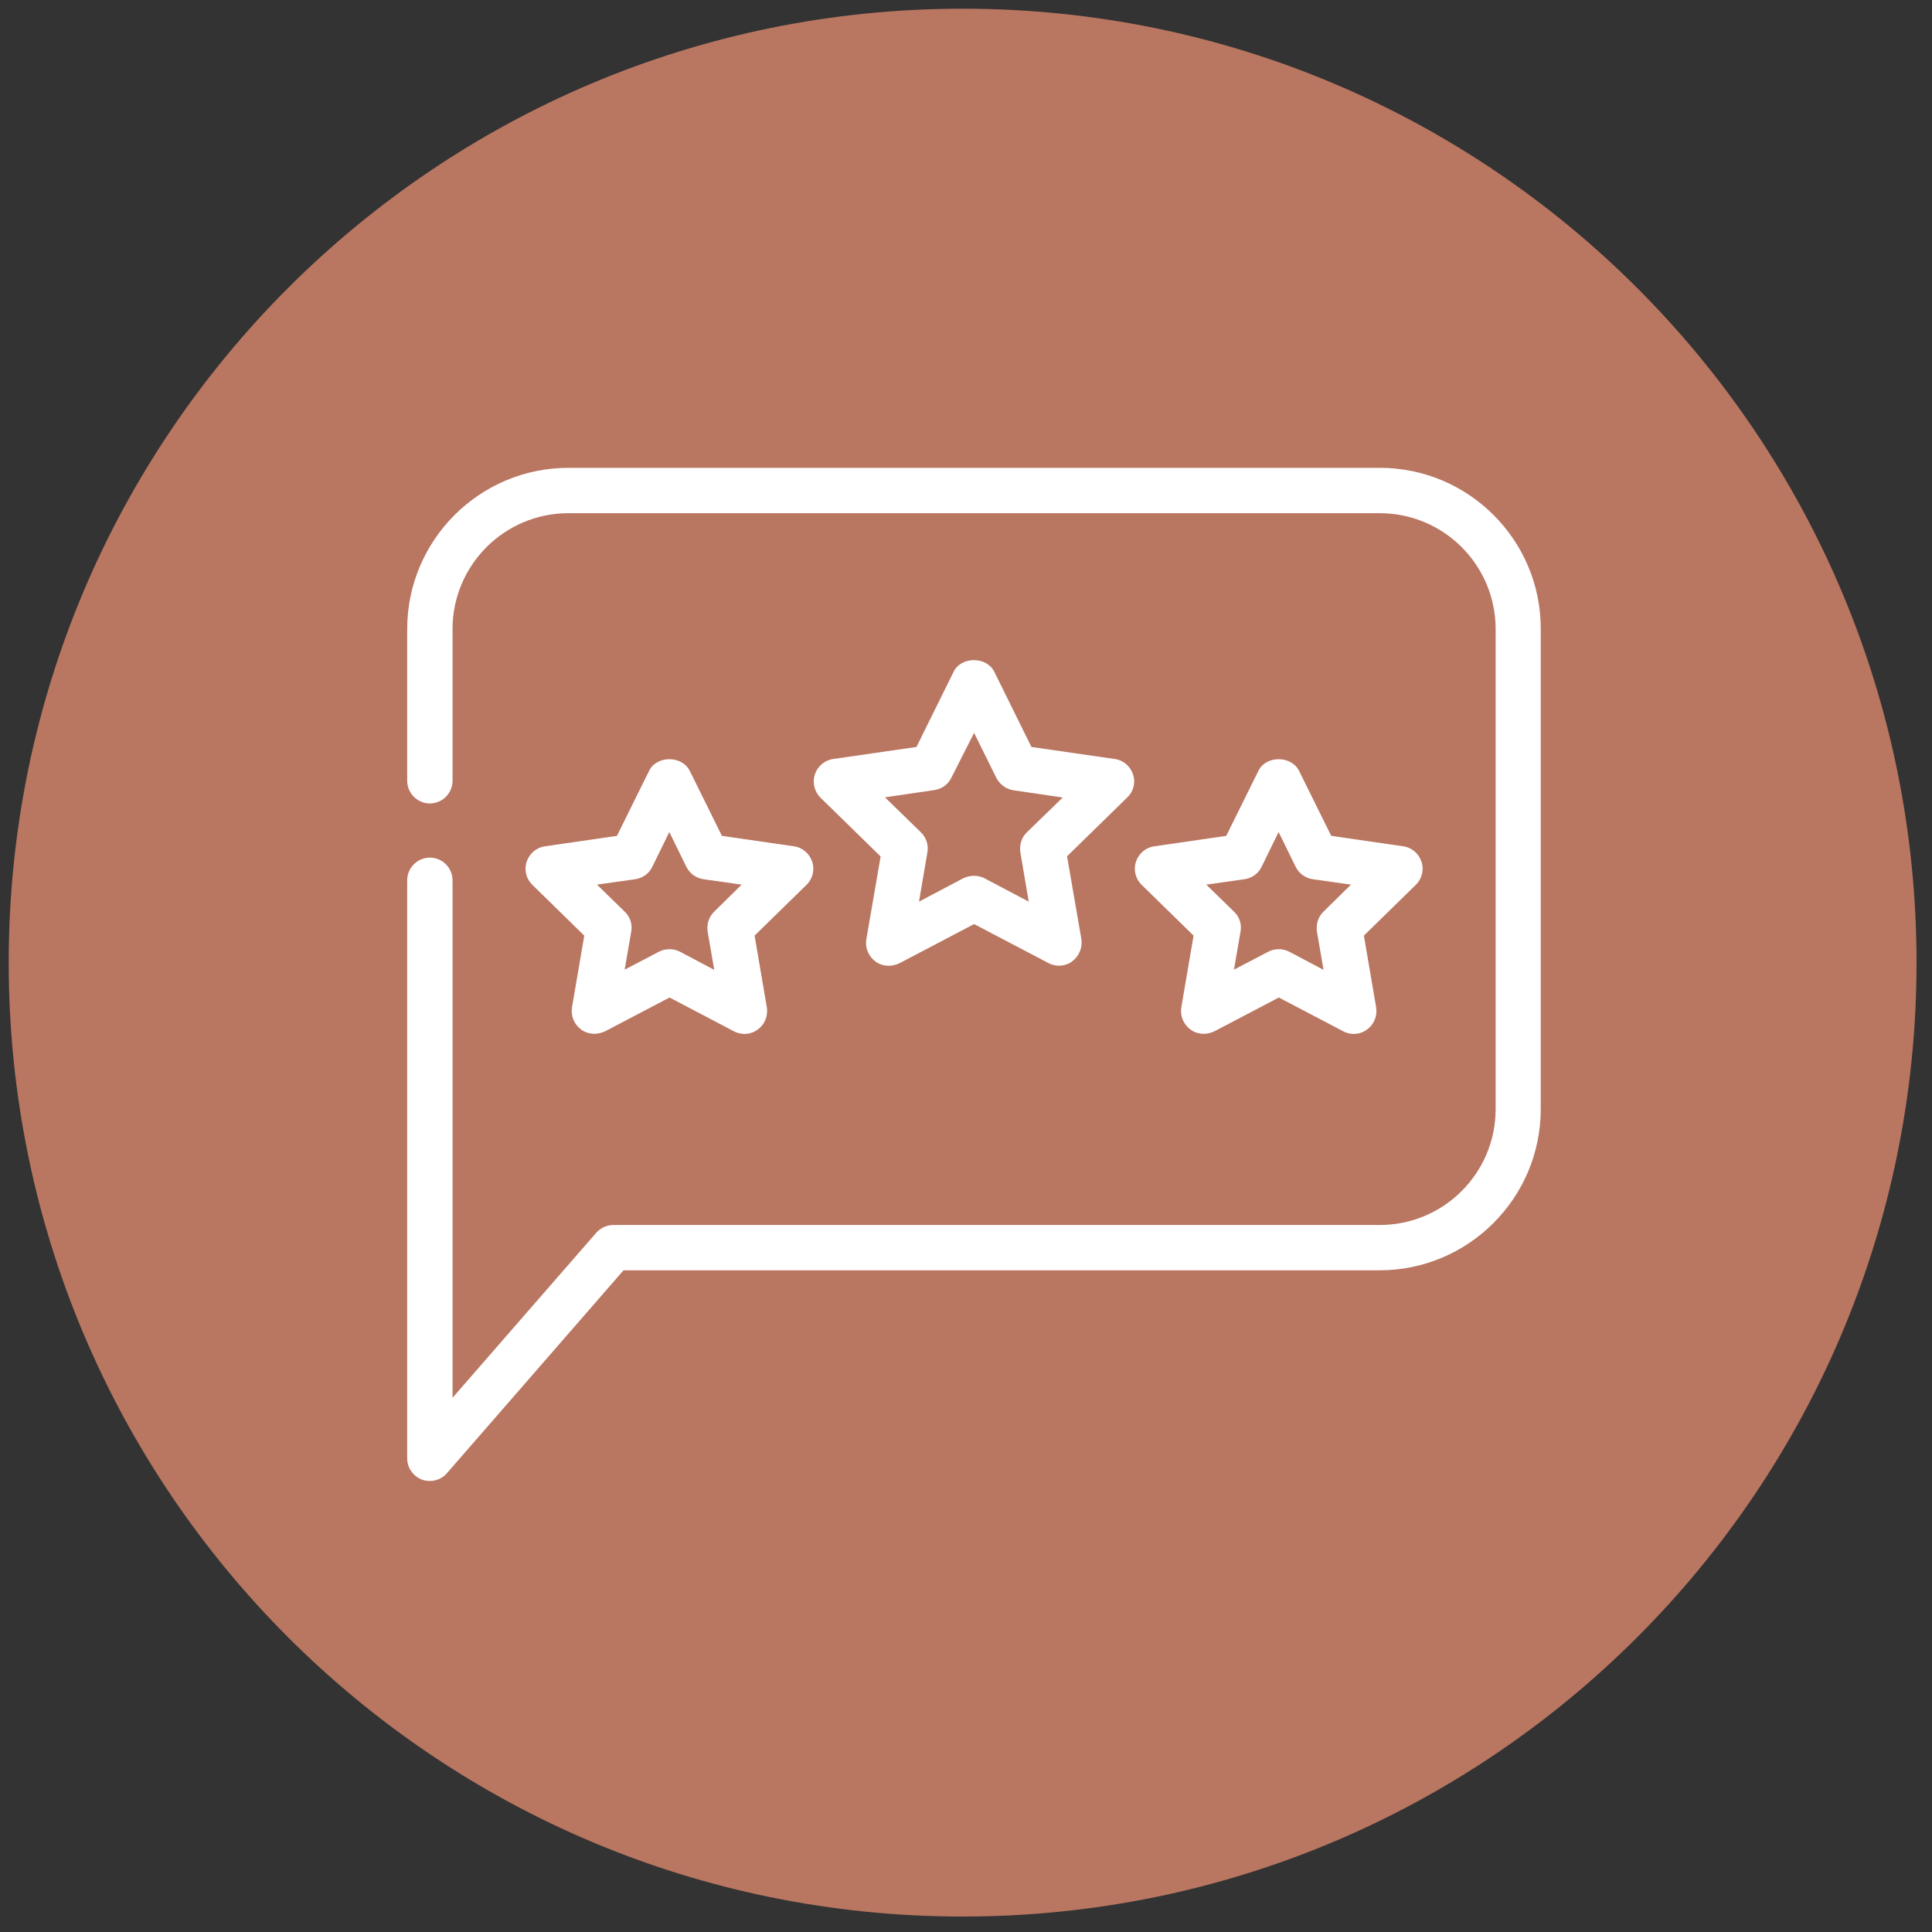
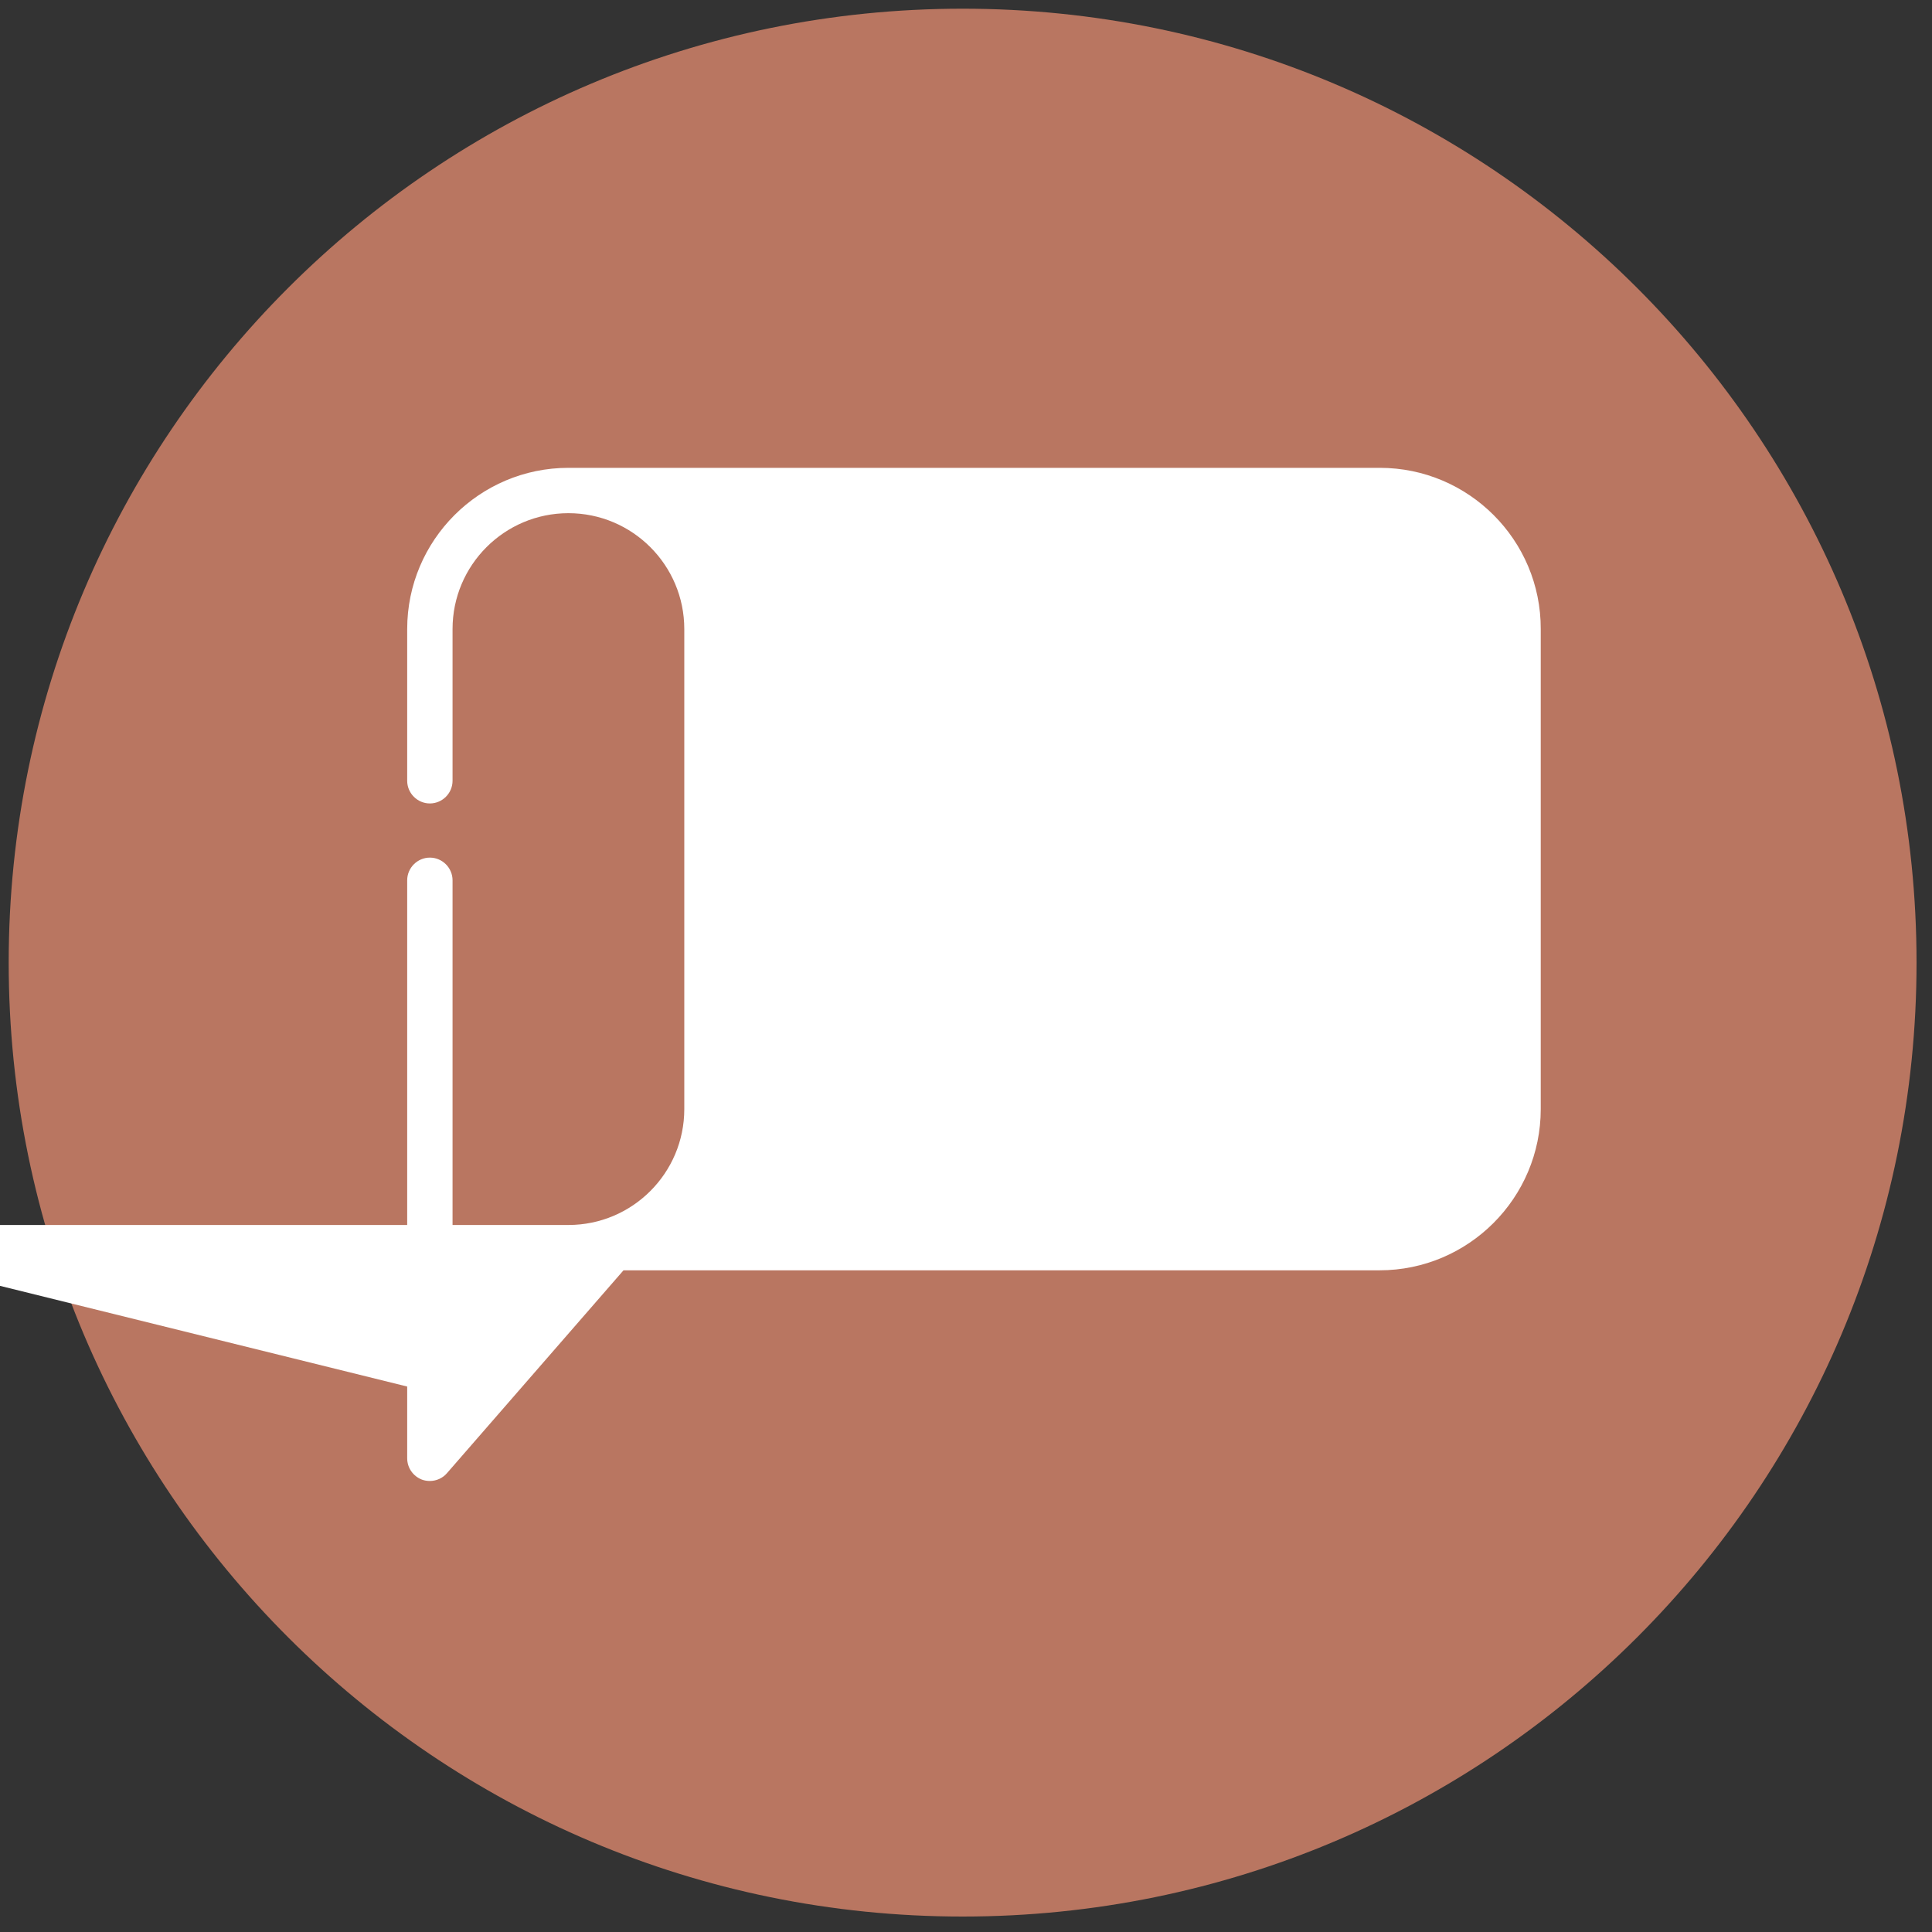
<svg xmlns="http://www.w3.org/2000/svg" style="enable-background:new 0 0 60 60;" version="1.1" xml:space="preserve" width="80" height="80">
  <rect width="100%" height="100%" fill="#333333" stroke="none" />
-   <rect id="backgroundrect" width="100%" height="100%" x="0" y="0" fill="none" stroke="none" class="" style="" />
  <g class="currentLayer" style="">
    <title>Layer 1</title>
    <path fill="#b97661" fill-opacity="1" stroke="none" stroke-opacity="1" stroke-width="1" stroke-dasharray="none" stroke-linejoin="miter" stroke-linecap="butt" stroke-dashoffset="" fill-rule="nonzero" opacity="1" marker-start="" marker-mid="" marker-end="" d="M0.36,39.86 C0.36,18.037 18.037,0.36 39.86,0.36 C61.684,0.36 79.36,18.037 79.36,39.86 C79.36,61.684 61.684,79.36 39.86,79.36 C18.037,79.36 0.36,61.684 0.36,39.86 z" id="svg_5" class="" />
    <g class="selected" fill="#ffffff" fill-opacity="1" id="svg_6">
-       <path d="M57.133,19.372 H23.537 C19.856,19.372 16.861,22.367 16.861,26.048 v6.282 c0,0.516 0.423,0.939 0.939,0.939 s0.939,-0.423 0.939,-0.939 v-6.282 c0,-2.648 2.15,-4.798 4.798,-4.798 h33.596 c2.648,0 4.798,2.15 4.798,4.798 v19.878 c0,2.648 -2.15,4.798 -4.798,4.798 h-31.737 c-0.272,0 -0.526,0.122 -0.704,0.319 L18.739,57.878 V36.451 c0,-0.516 -0.423,-0.939 -0.939,-0.939 s-0.939,0.423 -0.939,0.939 v23.934 c0,0.394 0.244,0.742 0.61,0.883 c0.103,0.038 0.216,0.056 0.329,0.056 c0.263,0 0.526,-0.113 0.704,-0.319 l7.314,-8.404 h31.305 c3.681,0 6.676,-2.995 6.676,-6.676 V26.048 C63.809,22.367 60.814,19.372 57.133,19.372 z" id="svg_1" class="" fill="#ffffff" fill-opacity="1" />
+       <path d="M57.133,19.372 H23.537 C19.856,19.372 16.861,22.367 16.861,26.048 v6.282 c0,0.516 0.423,0.939 0.939,0.939 s0.939,-0.423 0.939,-0.939 v-6.282 c0,-2.648 2.15,-4.798 4.798,-4.798 c2.648,0 4.798,2.15 4.798,4.798 v19.878 c0,2.648 -2.15,4.798 -4.798,4.798 h-31.737 c-0.272,0 -0.526,0.122 -0.704,0.319 L18.739,57.878 V36.451 c0,-0.516 -0.423,-0.939 -0.939,-0.939 s-0.939,0.423 -0.939,0.939 v23.934 c0,0.394 0.244,0.742 0.61,0.883 c0.103,0.038 0.216,0.056 0.329,0.056 c0.263,0 0.526,-0.113 0.704,-0.319 l7.314,-8.404 h31.305 c3.681,0 6.676,-2.995 6.676,-6.676 V26.048 C63.809,22.367 60.814,19.372 57.133,19.372 z" id="svg_1" class="" fill="#ffffff" fill-opacity="1" />
      <path d="M46.917,32.066 c-0.113,-0.338 -0.404,-0.592 -0.761,-0.638 l-3.446,-0.498 l-1.54,-3.117 c-0.319,-0.638 -1.371,-0.638 -1.681,0 l-1.54,3.117 l-3.446,0.498 c-0.357,0.047 -0.648,0.3 -0.761,0.638 c-0.113,0.338 -0.019,0.714 0.235,0.967 l2.488,2.432 l-0.592,3.427 c-0.056,0.357 0.085,0.704 0.376,0.92 c0.16,0.122 0.357,0.178 0.554,0.178 c0.15,0 0.3,-0.038 0.441,-0.103 L40.335,38.264 l3.08,1.615 c0.319,0.169 0.704,0.141 0.986,-0.075 s0.432,-0.563 0.376,-0.92 l-0.592,-3.427 l2.488,-2.432 C46.936,32.78 47.03,32.414 46.917,32.066 zM42.523,34.461 c-0.225,0.216 -0.319,0.526 -0.272,0.836 l0.347,2.038 l-1.831,-0.967 c-0.141,-0.075 -0.291,-0.103 -0.441,-0.103 s-0.3,0.038 -0.441,0.103 l-1.831,0.967 l0.347,-2.038 c0.056,-0.3 -0.047,-0.62 -0.272,-0.836 l-1.484,-1.446 l2.047,-0.3 c0.31,-0.047 0.573,-0.235 0.704,-0.516 L40.335,30.348 l0.92,1.859 c0.141,0.272 0.404,0.469 0.704,0.516 l2.047,0.3 L42.523,34.461 z" id="svg_2" class="" fill="#ffffff" fill-opacity="1" />
      <path d="M58.861,35.681 c-0.113,-0.338 -0.404,-0.592 -0.761,-0.638 l-2.977,-0.432 l-1.333,-2.695 c-0.319,-0.638 -1.371,-0.638 -1.681,0 l-1.333,2.695 l-2.977,0.432 c-0.357,0.047 -0.648,0.3 -0.761,0.638 s-0.019,0.714 0.235,0.958 l2.15,2.103 l-0.507,2.967 c-0.056,0.357 0.085,0.704 0.376,0.92 c0.16,0.122 0.357,0.178 0.554,0.178 c0.15,0 0.3,-0.038 0.441,-0.103 l2.667,-1.399 l2.667,1.399 c0.319,0.169 0.704,0.141 0.986,-0.075 c0.291,-0.207 0.432,-0.563 0.376,-0.92 l-0.507,-2.967 l2.15,-2.103 C58.88,36.395 58.974,36.019 58.861,35.681 zM54.805,37.747 c-0.225,0.216 -0.319,0.526 -0.272,0.836 l0.272,1.577 L53.387,39.409 c-0.272,-0.141 -0.601,-0.141 -0.873,0 l-1.418,0.742 l0.272,-1.577 c0.056,-0.3 -0.047,-0.62 -0.272,-0.826 l-1.146,-1.117 l1.587,-0.225 c0.31,-0.047 0.573,-0.235 0.704,-0.516 l0.704,-1.437 l0.704,1.437 c0.141,0.282 0.404,0.469 0.704,0.516 l1.587,0.225 L54.805,37.747 z" id="svg_3" class="" fill="#ffffff" fill-opacity="1" />
-       <path d="M33.631,35.681 c-0.113,-0.338 -0.404,-0.592 -0.761,-0.638 l-2.977,-0.432 l-1.333,-2.695 c-0.319,-0.638 -1.371,-0.638 -1.681,0 l-1.333,2.695 l-2.977,0.432 c-0.357,0.047 -0.648,0.3 -0.761,0.638 s-0.019,0.714 0.235,0.958 l2.15,2.103 l-0.507,2.967 c-0.056,0.357 0.085,0.704 0.376,0.92 c0.16,0.122 0.357,0.178 0.554,0.178 c0.15,0 0.3,-0.038 0.441,-0.103 l2.667,-1.399 l2.667,1.399 c0.319,0.169 0.704,0.141 0.986,-0.075 c0.291,-0.207 0.432,-0.563 0.376,-0.92 l-0.507,-2.967 l2.15,-2.103 C33.65,36.395 33.744,36.019 33.631,35.681 zM29.575,37.747 c-0.225,0.216 -0.319,0.526 -0.272,0.836 l0.272,1.577 L28.157,39.409 c-0.272,-0.141 -0.601,-0.141 -0.873,0 l-1.418,0.742 l0.272,-1.577 c0.056,-0.3 -0.047,-0.62 -0.272,-0.826 l-1.146,-1.117 l1.587,-0.225 c0.31,-0.047 0.573,-0.235 0.704,-0.516 l0.704,-1.437 l0.704,1.437 c0.141,0.282 0.404,0.469 0.704,0.516 l1.587,0.225 L29.575,37.747 z" id="svg_4" class="" fill="#ffffff" fill-opacity="1" />
    </g>
  </g>
</svg>